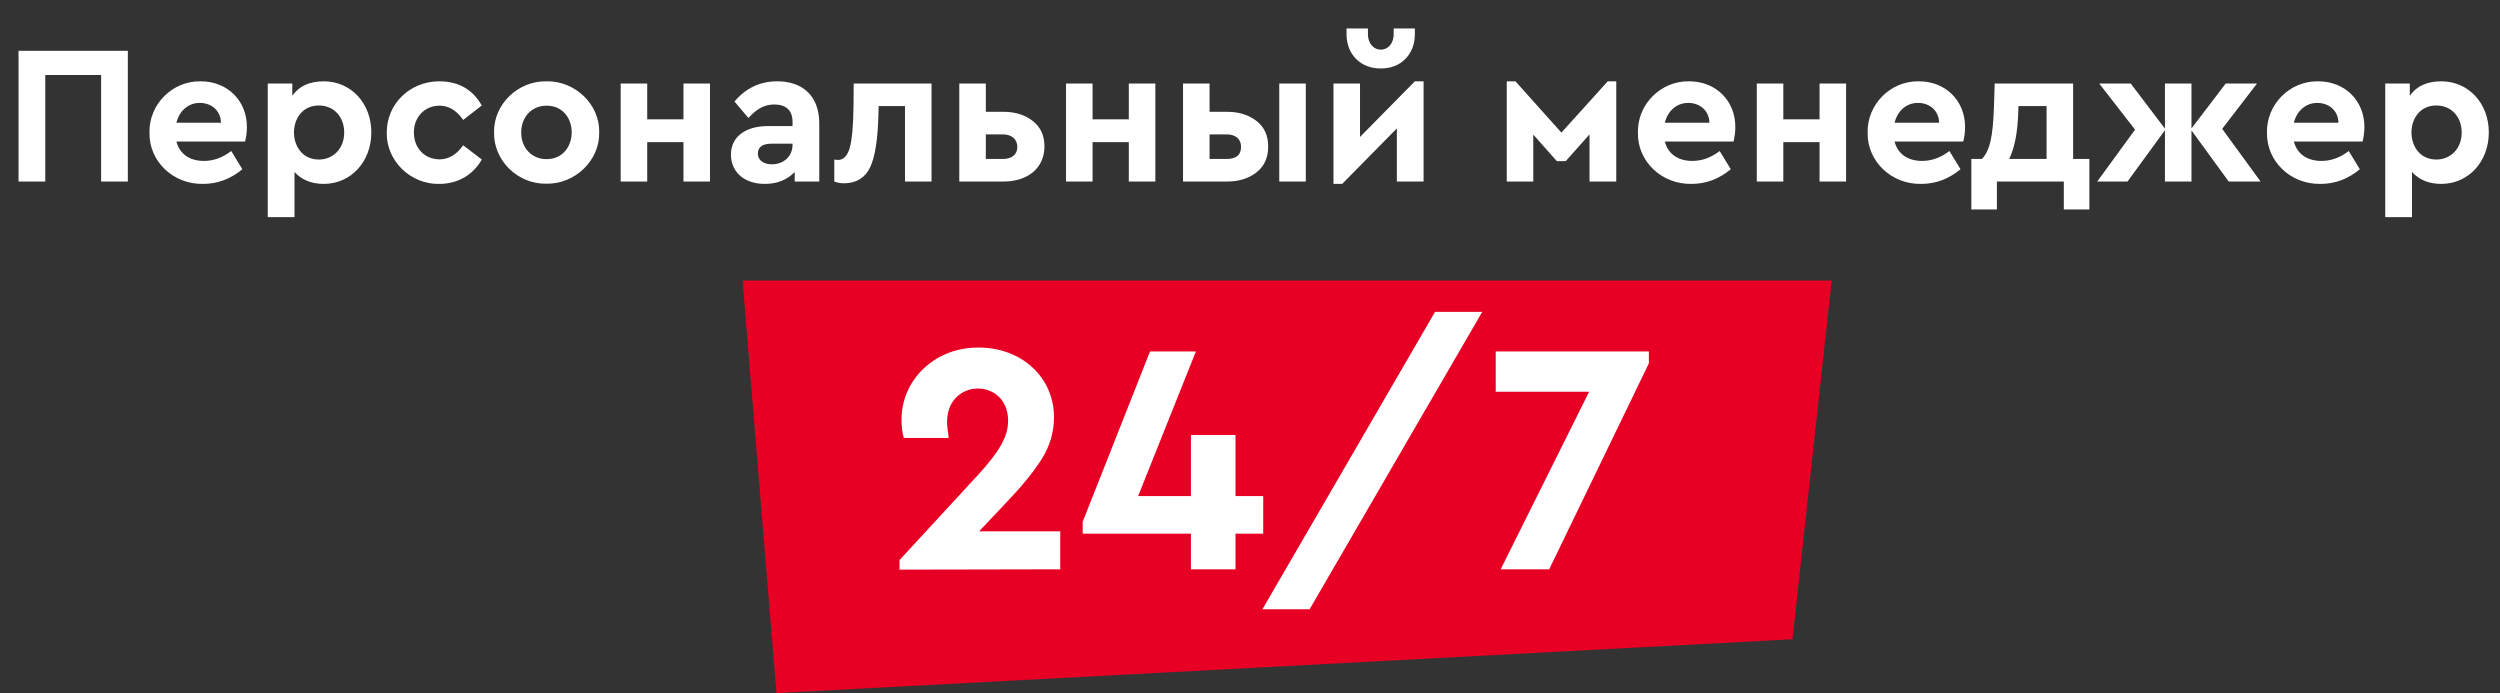
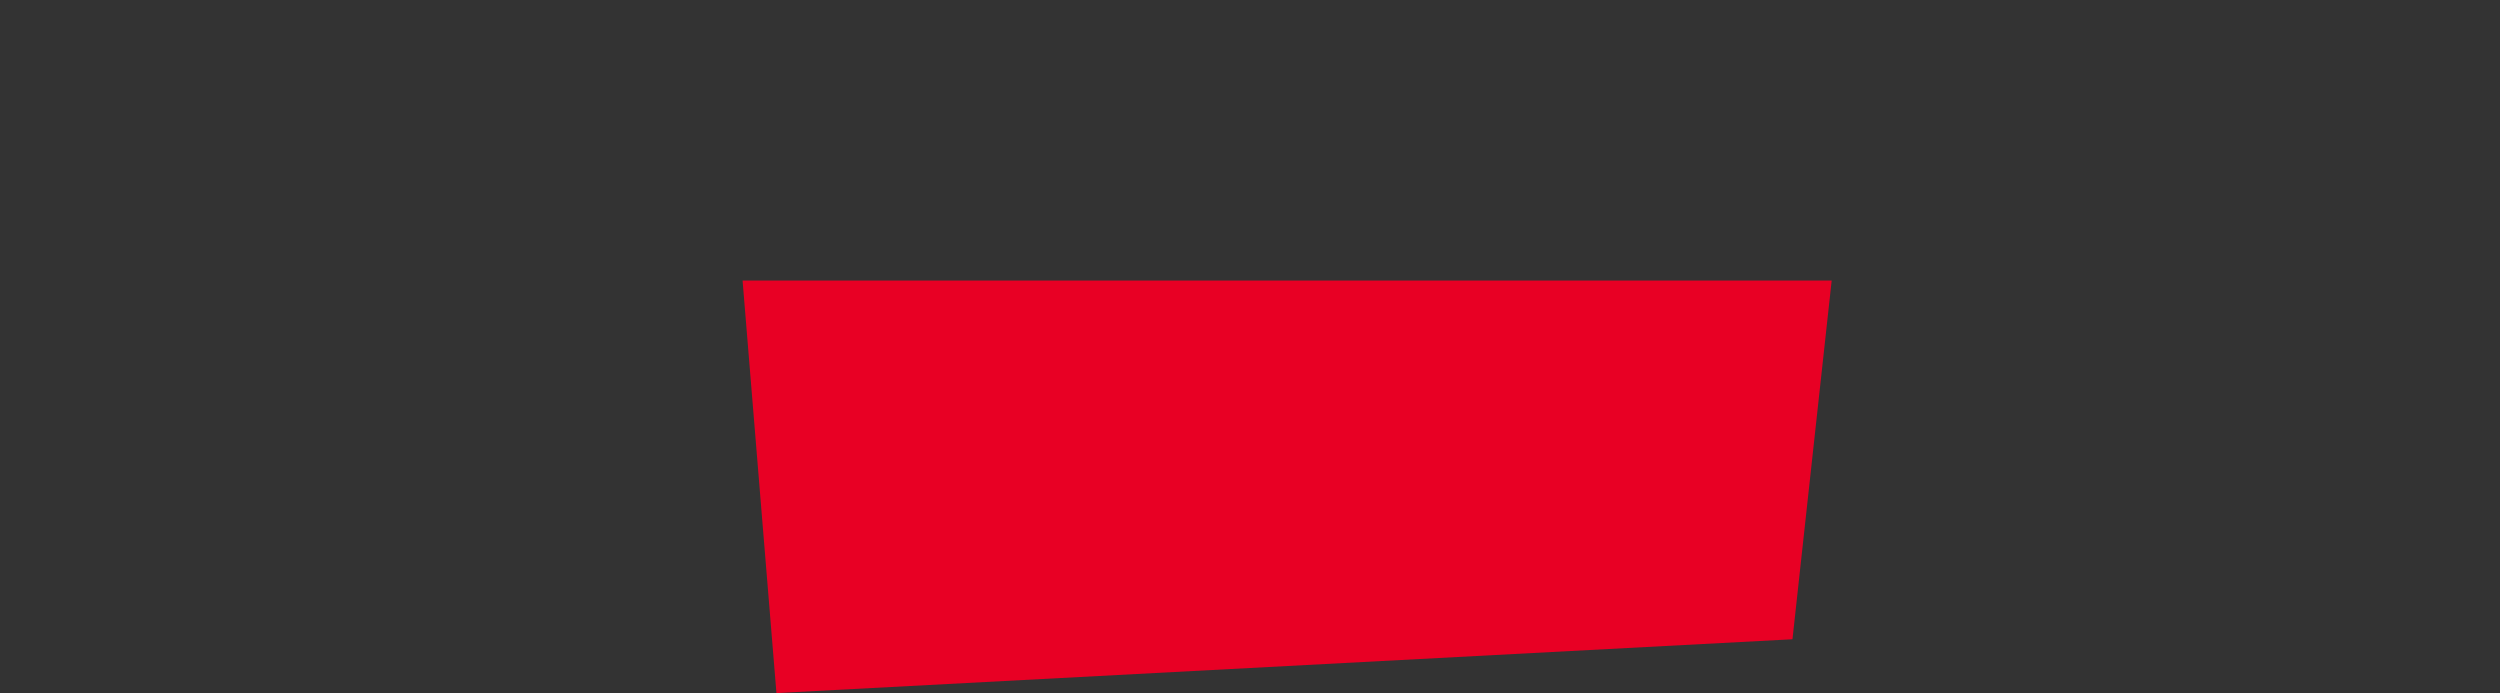
<svg xmlns="http://www.w3.org/2000/svg" width="303" height="84" viewBox="0 0 303 84" fill="none">
  <rect x="0" y="0" width="303" height="84" fill="#333333" stroke="none" />
  <path d="M90 34L94.105 84L217.247 77.478L222 34H90Z" fill="#E80024" />
-   <path d="M118.663 64.4L122.063 60.8C123.863 58.92 125.303 57.16 126.303 55.56C127.263 54 127.743 52.36 127.743 50.56C127.743 45.76 123.863 42.12 118.583 42.12C113.143 42.12 109.263 46.16 109.263 50.84C109.263 51.68 109.343 52.4 109.543 53.08H114.983C114.863 52.2 114.783 51.56 114.783 51.16C114.783 45.76 122.183 45.76 122.183 51C122.183 52.92 121.143 54.72 118.463 57.64L109.023 67.88V69.04L128.503 69V64.4H118.663ZM153.102 60.12H149.742V52.72H144.342V60.12H137.942L144.942 42.6H139.382L131.222 63.24V64.68H144.342V69H149.742V64.68H153.102V60.12ZM153.007 73.84H158.727L179.647 37.8H173.927L153.007 73.84ZM181.282 42.6V47.48H192.602L181.882 69H187.762L199.842 44.04V42.6H181.282Z" fill="white" />
-   <path d="M2.246 22H5.486V9.088H12.254V22H15.494V6.16H2.246V22ZM29.708 17.152C29.852 16.552 29.924 15.952 29.924 15.376C29.924 12.232 27.596 9.856 24.332 9.856C20.9 9.784 18.044 12.64 18.116 16.072C18.044 19.528 20.972 22.36 24.62 22.288C26.372 22.288 27.956 21.688 29.372 20.512L28.028 18.304C26.996 19.096 25.892 19.504 24.716 19.504C22.988 19.504 21.764 18.664 21.38 17.152H29.708ZM21.38 14.872C21.74 13.408 22.844 12.472 24.212 12.472C25.652 12.472 26.756 13.432 26.78 14.872H21.38ZM39.244 9.856C37.516 9.856 36.244 10.432 35.428 11.608V10.12H32.452V26.32H35.692V20.848C36.58 21.808 37.756 22.288 39.244 22.288C42.532 22.288 45.004 19.6 45.004 16.048C45.004 12.496 42.532 9.856 39.244 9.856ZM41.716 16.072C41.716 17.992 40.396 19.336 38.644 19.336C34.636 19.336 34.612 12.784 38.644 12.784C40.444 12.784 41.716 14.128 41.716 16.072ZM46.873 16.048C46.801 19.48 49.754 22.36 53.233 22.288C55.514 22.288 57.337 21.184 58.394 19.336L56.138 17.608C55.346 18.736 54.386 19.312 53.282 19.312C51.458 19.312 50.161 17.944 50.161 16.048C50.161 14.2 51.458 12.808 53.282 12.808C54.386 12.808 55.346 13.384 56.138 14.536L58.394 12.784C57.289 10.84 55.562 9.856 53.233 9.856C49.681 9.856 46.873 12.592 46.873 16.048ZM59.881 16.048C59.809 19.432 62.737 22.336 66.217 22.264C69.697 22.336 72.697 19.432 72.625 16.048C72.697 12.664 69.721 9.784 66.241 9.856C62.761 9.784 59.809 12.664 59.881 16.048ZM66.241 19.288C64.441 19.288 63.169 17.92 63.169 16.072C63.169 14.176 64.441 12.808 66.241 12.808C70.321 12.808 70.297 19.288 66.241 19.288ZM75.227 22H78.443V17.224H82.835V22H86.051V10.12H82.835V14.464H78.443V10.12H75.227V22ZM99.295 14.944C99.295 11.704 97.351 9.856 94.207 9.856C92.119 9.856 90.391 10.672 89.023 12.304L90.703 14.296C91.783 13.144 92.671 12.664 93.847 12.664C95.287 12.664 96.055 13.408 96.055 14.752V15.28H93.079C90.319 15.28 88.591 16.6 88.591 18.736C88.591 20.848 90.199 22.288 92.695 22.288C94.183 22.288 95.383 21.808 96.319 20.848V22H99.295V14.944ZM96.055 17.56C96.055 18.928 94.999 19.912 93.559 19.912C92.527 19.912 91.855 19.408 91.855 18.616C91.855 17.824 92.407 17.416 93.511 17.416H96.055V17.56ZM103.469 10.12L103.445 12.952C103.421 15.28 103.253 16.936 102.989 17.92C102.701 18.904 102.221 19.384 101.573 19.384C101.429 19.384 101.285 19.36 101.117 19.336V22C101.477 22.144 101.885 22.216 102.341 22.216C103.805 22.192 104.861 21.544 105.461 20.272C106.061 19.024 106.397 16.864 106.469 13.768L106.493 12.856H109.685V22H112.901V10.12H103.469ZM116.266 22H121.642C124.594 22 126.586 20.344 126.586 17.752C126.586 16.432 126.13 15.424 125.194 14.68C124.258 13.936 123.082 13.552 121.642 13.552H119.482V10.12H116.266V22ZM119.482 19.264V16.288H121.546C122.602 16.288 123.298 16.864 123.298 17.8C123.298 18.76 122.626 19.264 121.546 19.264H119.482ZM129.203 22H132.419V17.224H136.811V22H140.027V10.12H136.811V14.464H132.419V10.12H129.203V22ZM143.383 22H148.759C150.175 22 151.375 21.616 152.311 20.872C153.247 20.128 153.703 19.096 153.703 17.752C153.703 16.432 153.247 15.424 152.311 14.68C151.375 13.936 150.175 13.552 148.759 13.552H146.599V10.12H143.383V22ZM146.599 19.264V16.288H148.663C149.743 16.288 150.415 16.84 150.415 17.8C150.415 18.784 149.839 19.264 148.663 19.264H146.599ZM155.047 22H158.263V10.12H155.047V22ZM163.202 4.12C163.202 5.344 163.586 6.352 164.354 7.144C165.122 7.912 166.13 8.296 167.354 8.296C168.578 8.296 169.562 7.912 170.33 7.144C171.098 6.352 171.482 5.344 171.482 4.12V3.448H168.914V4.096C168.914 6.664 165.794 6.664 165.794 4.096V3.448H163.202V4.12ZM171.482 9.856L164.834 16.6V10.12H161.618V22.288H162.674L169.298 15.568V22H172.538V9.856H171.482ZM182.618 22H185.834V16.312L188.69 19.528H189.77L192.65 16.288V22H195.89V9.856H194.858L189.242 16.072L183.674 9.856H182.618V22ZM210.106 17.152C210.25 16.552 210.322 15.952 210.322 15.376C210.322 12.232 207.994 9.856 204.73 9.856C201.298 9.784 198.442 12.64 198.514 16.072C198.442 19.528 201.37 22.36 205.018 22.288C206.77 22.288 208.354 21.688 209.77 20.512L208.426 18.304C207.394 19.096 206.29 19.504 205.114 19.504C203.386 19.504 202.162 18.664 201.778 17.152H210.106ZM201.778 14.872C202.138 13.408 203.242 12.472 204.61 12.472C206.05 12.472 207.154 13.432 207.178 14.872H201.778ZM212.922 22H216.138V17.224H220.53V22H223.746V10.12H220.53V14.464H216.138V10.12H212.922V22ZM237.95 17.152C238.094 16.552 238.166 15.952 238.166 15.376C238.166 12.232 235.838 9.856 232.574 9.856C229.142 9.784 226.286 12.64 226.358 16.072C226.286 19.528 229.214 22.36 232.862 22.288C234.614 22.288 236.198 21.688 237.614 20.512L236.27 18.304C235.238 19.096 234.134 19.504 232.958 19.504C231.23 19.504 230.006 18.664 229.622 17.152H237.95ZM229.622 14.872C229.982 13.408 231.086 12.472 232.454 12.472C233.894 12.472 234.998 13.432 235.022 14.872H229.622ZM251.262 19.264V10.12H241.758L241.662 13.072C241.542 16.552 241.158 18.328 240.198 19.264H238.926V25.384H242.022V22H250.134V25.384H253.23V19.264H251.262ZM243.51 19.264C244.158 17.968 244.542 16.072 244.614 13.552L244.638 12.856H248.046V19.264H243.51ZM273.984 22L269.328 15.616L273.552 10.12H269.76L265.608 15.568V10.12H262.392V15.592L258.24 10.12H254.424L258.768 15.712L254.184 22H257.856L262.392 15.784V22H265.608V15.808L270.12 22H273.984ZM286.348 17.152C286.492 16.552 286.564 15.952 286.564 15.376C286.564 12.232 284.236 9.856 280.972 9.856C277.54 9.784 274.684 12.64 274.756 16.072C274.684 19.528 277.612 22.36 281.26 22.288C283.012 22.288 284.596 21.688 286.012 20.512L284.668 18.304C283.636 19.096 282.532 19.504 281.356 19.504C279.628 19.504 278.404 18.664 278.02 17.152H286.348ZM278.02 14.872C278.38 13.408 279.484 12.472 280.852 12.472C282.292 12.472 283.396 13.432 283.42 14.872H278.02ZM295.884 9.856C294.156 9.856 292.884 10.432 292.068 11.608V10.12H289.092V26.32H292.332V20.848C293.22 21.808 294.396 22.288 295.884 22.288C299.172 22.288 301.644 19.6 301.644 16.048C301.644 12.496 299.172 9.856 295.884 9.856ZM298.356 16.072C298.356 17.992 297.036 19.336 295.284 19.336C291.276 19.336 291.252 12.784 295.284 12.784C297.084 12.784 298.356 14.128 298.356 16.072Z" fill="white" />
</svg>